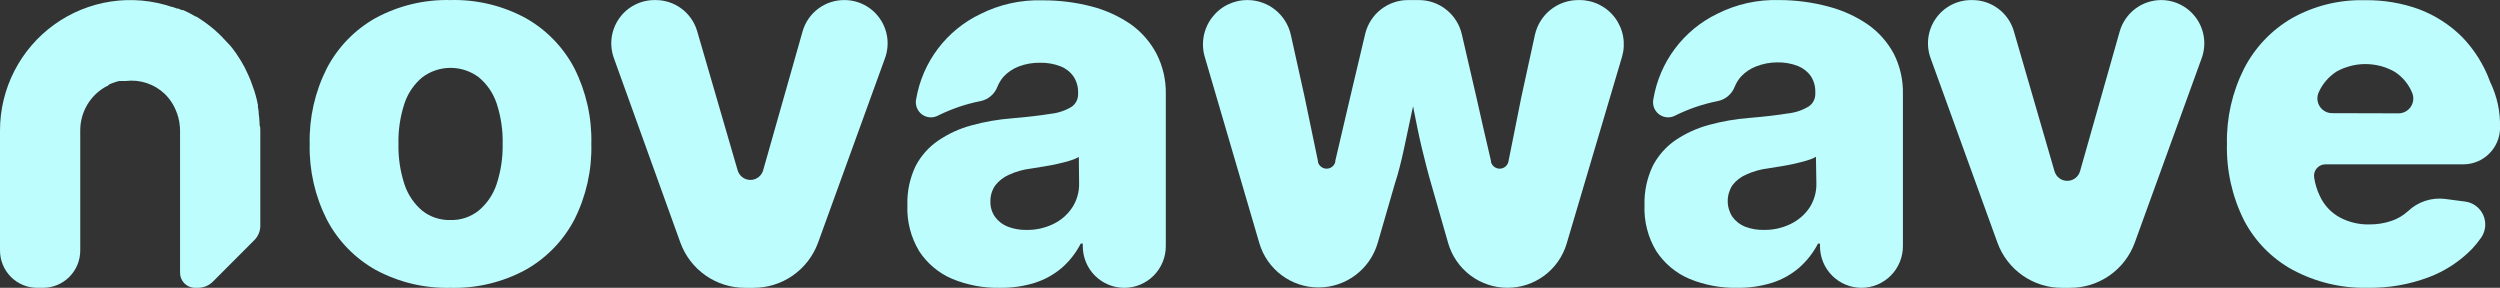
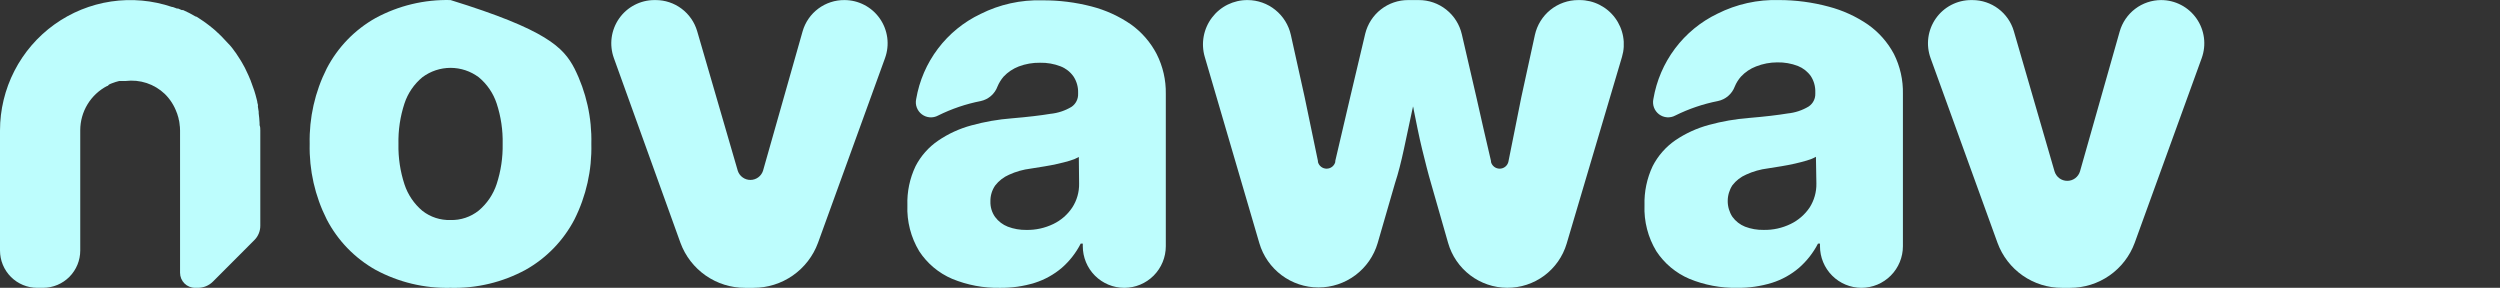
<svg xmlns="http://www.w3.org/2000/svg" width="139" height="16" viewBox="0 0 139 16" fill="#bdfdfd">
  <rect x="0" y="0" width="139" height="16" fill="#333333" stroke="none" />
-   <path d="M25.049 16.003C23.596 16.039 22.16 15.694 20.881 15.003C19.723 14.352 18.78 13.378 18.166 12.198C17.511 10.899 17.185 9.458 17.218 8.003C17.185 6.548 17.511 5.107 18.166 3.808C18.78 2.628 19.723 1.653 20.881 1.003C22.16 0.311 23.596 -0.033 25.049 0.003C26.503 -0.035 27.941 0.31 29.221 1.003C30.38 1.653 31.326 2.628 31.941 3.808C32.593 5.108 32.915 6.548 32.879 8.003C32.915 9.457 32.593 10.898 31.941 12.198C31.326 13.378 30.38 14.353 29.221 15.003C27.941 15.696 26.503 16.041 25.049 16.003ZM25.049 12.233C25.616 12.249 26.172 12.063 26.616 11.708C27.079 11.319 27.425 10.808 27.614 10.233C27.849 9.514 27.962 8.76 27.948 8.003C27.965 7.239 27.852 6.478 27.614 5.753C27.425 5.181 27.079 4.675 26.616 4.293C26.163 3.956 25.615 3.773 25.051 3.773C24.487 3.773 23.939 3.956 23.486 4.293C23.023 4.676 22.677 5.182 22.488 5.753C22.25 6.478 22.137 7.239 22.154 8.003C22.138 8.765 22.251 9.524 22.488 10.248C22.677 10.823 23.023 11.334 23.486 11.723C23.931 12.071 24.484 12.251 25.049 12.233Z" fill="#bdfdfd" />
+   <path d="M25.049 16.003C23.596 16.039 22.16 15.694 20.881 15.003C19.723 14.352 18.78 13.378 18.166 12.198C17.511 10.899 17.185 9.458 17.218 8.003C17.185 6.548 17.511 5.107 18.166 3.808C18.78 2.628 19.723 1.653 20.881 1.003C22.16 0.311 23.596 -0.033 25.049 0.003C30.38 1.653 31.326 2.628 31.941 3.808C32.593 5.108 32.915 6.548 32.879 8.003C32.915 9.457 32.593 10.898 31.941 12.198C31.326 13.378 30.38 14.353 29.221 15.003C27.941 15.696 26.503 16.041 25.049 16.003ZM25.049 12.233C25.616 12.249 26.172 12.063 26.616 11.708C27.079 11.319 27.425 10.808 27.614 10.233C27.849 9.514 27.962 8.76 27.948 8.003C27.965 7.239 27.852 6.478 27.614 5.753C27.425 5.181 27.079 4.675 26.616 4.293C26.163 3.956 25.615 3.773 25.051 3.773C24.487 3.773 23.939 3.956 23.486 4.293C23.023 4.676 22.677 5.182 22.488 5.753C22.25 6.478 22.137 7.239 22.154 8.003C22.138 8.765 22.251 9.524 22.488 10.248C22.677 10.823 23.023 11.334 23.486 11.723C23.931 12.071 24.484 12.251 25.049 12.233Z" fill="#bdfdfd" />
  <path d="M49.208 3.229L45.48 13.504C45.209 14.239 44.72 14.872 44.078 15.319C43.437 15.766 42.673 16.005 41.892 16.004H41.422C40.641 16.005 39.878 15.766 39.236 15.319C38.594 14.872 38.105 14.239 37.834 13.504L34.131 3.229C34 2.866 33.958 2.476 34.008 2.093C34.059 1.71 34.201 1.345 34.422 1.029C34.643 0.712 34.937 0.454 35.279 0.276C35.621 0.097 36.001 0.004 36.387 0.004H36.457C36.976 0.004 37.482 0.172 37.897 0.484C38.313 0.796 38.617 1.235 38.763 1.734C39.356 3.774 40.349 7.189 41.023 9.504C41.073 9.65 41.167 9.777 41.293 9.866C41.418 9.956 41.568 10.004 41.722 10.004C41.876 10.004 42.026 9.956 42.151 9.866C42.276 9.777 42.371 9.65 42.421 9.504C43.079 7.174 44.048 3.774 44.627 1.734C44.773 1.231 45.08 0.79 45.499 0.478C45.919 0.166 46.429 -0.001 46.952 0.004C47.338 0.004 47.718 0.097 48.06 0.276C48.402 0.454 48.696 0.712 48.917 1.029C49.138 1.345 49.28 1.71 49.331 2.093C49.382 2.476 49.339 2.866 49.208 3.229Z" fill="#bdfdfd" />
  <path d="M122.416 3.229L118.688 13.504C118.417 14.239 117.928 14.872 117.286 15.319C116.644 15.766 115.881 16.005 115.1 16.004H114.645C113.864 16.006 113.102 15.767 112.461 15.32C111.82 14.872 111.331 14.239 111.062 13.504L107.339 3.229C107.208 2.866 107.165 2.476 107.216 2.093C107.267 1.71 107.409 1.345 107.63 1.029C107.851 0.712 108.145 0.454 108.487 0.276C108.829 0.097 109.209 0.004 109.595 0.004H109.665C110.184 0.004 110.69 0.172 111.105 0.484C111.521 0.796 111.825 1.234 111.97 1.734C112.564 3.774 113.558 7.189 114.231 9.524C114.276 9.677 114.37 9.812 114.497 9.908C114.625 10.004 114.78 10.055 114.94 10.055C115.1 10.055 115.255 10.004 115.383 9.908C115.51 9.812 115.604 9.677 115.649 9.524C116.307 7.194 117.276 3.794 117.854 1.754C117.997 1.251 118.299 0.808 118.715 0.492C119.131 0.176 119.638 0.005 120.16 0.004C120.546 0.004 120.926 0.097 121.268 0.276C121.61 0.454 121.904 0.712 122.125 1.029C122.346 1.345 122.488 1.71 122.539 2.093C122.59 2.476 122.547 2.866 122.416 3.229Z" fill="#bdfdfd" />
  <path d="M64.31 3.004C63.97 2.35 63.481 1.787 62.883 1.359C62.217 0.899 61.475 0.561 60.692 0.359C59.795 0.126 58.873 0.012 57.947 0.019C56.757 -0.017 55.577 0.244 54.513 0.779C53.583 1.222 52.773 1.882 52.151 2.704C51.529 3.527 51.113 4.487 50.94 5.504C50.905 5.661 50.916 5.825 50.972 5.976C51.028 6.127 51.125 6.259 51.254 6.356C51.382 6.453 51.535 6.511 51.696 6.523C51.856 6.535 52.016 6.501 52.158 6.424C52.908 6.051 53.706 5.78 54.528 5.619C54.739 5.574 54.936 5.476 55.099 5.334C55.262 5.193 55.387 5.012 55.461 4.809C55.545 4.609 55.66 4.423 55.801 4.259C56.036 4.01 56.325 3.817 56.644 3.694C57.022 3.552 57.423 3.482 57.827 3.489C58.217 3.48 58.605 3.548 58.97 3.689C59.26 3.802 59.51 3.999 59.688 4.254C59.862 4.519 59.951 4.832 59.943 5.149V5.219C59.948 5.36 59.917 5.5 59.853 5.626C59.79 5.752 59.695 5.86 59.579 5.939C59.22 6.155 58.818 6.288 58.401 6.329C57.862 6.419 57.148 6.504 56.26 6.579C55.502 6.637 54.752 6.768 54.019 6.969C53.357 7.146 52.729 7.433 52.163 7.819C51.632 8.18 51.2 8.668 50.905 9.239C50.582 9.917 50.426 10.663 50.451 11.414C50.416 12.312 50.645 13.2 51.109 13.969C51.555 14.651 52.193 15.185 52.941 15.504C53.784 15.851 54.69 16.022 55.601 16.004C56.257 16.012 56.911 15.918 57.538 15.724C58.086 15.549 58.595 15.267 59.035 14.894C59.469 14.516 59.826 14.057 60.088 13.544H60.203V13.689C60.203 14.302 60.445 14.89 60.877 15.324C61.31 15.758 61.896 16.003 62.508 16.004C63.121 16.004 63.709 15.76 64.142 15.326C64.575 14.892 64.819 14.303 64.819 13.689V5.224C64.833 4.453 64.658 3.691 64.31 3.004ZM59.998 10.204C60.008 10.679 59.874 11.146 59.614 11.544C59.352 11.936 58.99 12.25 58.566 12.454C58.099 12.68 57.586 12.793 57.068 12.784C56.716 12.79 56.365 12.729 56.035 12.604C55.753 12.494 55.508 12.307 55.327 12.064C55.148 11.812 55.057 11.508 55.067 11.199C55.06 10.883 55.153 10.574 55.332 10.314C55.535 10.052 55.801 9.845 56.105 9.714C56.486 9.539 56.892 9.425 57.308 9.374L58.056 9.254C58.316 9.214 58.556 9.164 58.81 9.109C59.065 9.054 59.274 8.994 59.484 8.934C59.658 8.886 59.825 8.817 59.983 8.729L59.998 10.204Z" fill="#bdfdfd" />
  <path d="M105.303 3.003C104.957 2.353 104.463 1.792 103.861 1.368C103.194 0.91 102.453 0.572 101.67 0.368C100.772 0.126 99.845 0.004 98.915 0.003C97.727 -0.032 96.549 0.229 95.487 0.763C94.558 1.21 93.751 1.874 93.131 2.699C92.512 3.524 92.1 4.486 91.928 5.503C91.894 5.66 91.905 5.824 91.96 5.975C92.016 6.126 92.114 6.258 92.242 6.355C92.37 6.452 92.524 6.51 92.684 6.522C92.844 6.534 93.005 6.5 93.146 6.423C93.897 6.05 94.694 5.78 95.516 5.618C95.728 5.574 95.926 5.476 96.09 5.334C96.254 5.193 96.379 5.012 96.455 4.808C96.538 4.607 96.655 4.421 96.799 4.258C97.032 4.008 97.319 3.815 97.638 3.693C98.013 3.545 98.412 3.469 98.815 3.468C99.207 3.46 99.597 3.528 99.963 3.668C100.252 3.783 100.502 3.979 100.682 4.233C100.854 4.499 100.941 4.811 100.931 5.128V5.198C100.936 5.339 100.906 5.479 100.842 5.605C100.778 5.731 100.684 5.839 100.567 5.918C100.21 6.134 99.809 6.267 99.394 6.308C98.85 6.398 98.137 6.483 97.248 6.558C96.491 6.617 95.74 6.747 95.007 6.948C94.346 7.127 93.719 7.414 93.151 7.798C92.617 8.166 92.183 8.661 91.888 9.238C91.568 9.917 91.412 10.662 91.434 11.413C91.399 12.311 91.628 13.2 92.093 13.968C92.541 14.65 93.18 15.184 93.93 15.503C94.773 15.85 95.678 16.02 96.59 16.003C97.246 16.012 97.899 15.917 98.526 15.723C99.075 15.55 99.584 15.267 100.023 14.893C100.457 14.514 100.816 14.056 101.081 13.543H101.191V13.688C101.191 14.301 101.434 14.889 101.866 15.323C102.298 15.757 102.885 16.002 103.497 16.003C104.109 16.002 104.695 15.757 105.127 15.323C105.56 14.889 105.802 14.301 105.802 13.688V5.223C105.819 4.453 105.648 3.691 105.303 3.003ZM100.991 10.203C101 10.678 100.868 11.144 100.612 11.543C100.347 11.934 99.984 12.248 99.559 12.453C99.093 12.68 98.58 12.793 98.062 12.783C97.707 12.79 97.355 12.729 97.024 12.603C96.742 12.49 96.498 12.299 96.32 12.053C96.151 11.793 96.061 11.489 96.061 11.178C96.061 10.868 96.151 10.564 96.32 10.303C96.522 10.04 96.788 9.833 97.094 9.703C97.475 9.529 97.88 9.414 98.296 9.363L99.045 9.243C99.299 9.203 99.544 9.153 99.793 9.098C100.043 9.043 100.258 8.983 100.467 8.923C100.641 8.875 100.809 8.806 100.966 8.718L100.991 10.203Z" fill="#bdfdfd" />
-   <path d="M139 7.097C139.026 6.217 138.837 5.343 138.451 4.552C138.113 3.617 137.581 2.765 136.889 2.052C136.208 1.375 135.391 0.85 134.493 0.512C133.524 0.162 132.499 -0.007 131.469 0.012C130.058 -0.024 128.663 0.321 127.431 1.012C126.292 1.673 125.367 2.649 124.766 3.822C124.114 5.117 123.788 6.552 123.818 8.002C123.783 9.474 124.108 10.931 124.766 12.247C125.374 13.413 126.314 14.372 127.466 15.002C128.746 15.689 130.182 16.033 131.633 16.002C132.782 16.022 133.925 15.827 135.002 15.427C135.929 15.084 136.768 14.537 137.457 13.827C137.638 13.632 137.804 13.425 137.957 13.207C138.08 13.026 138.156 12.816 138.176 12.597C138.195 12.378 138.158 12.158 138.069 11.957C137.979 11.756 137.84 11.582 137.664 11.451C137.488 11.319 137.281 11.236 137.063 11.207L135.955 11.062C135.581 11.014 135.201 11.05 134.843 11.168C134.485 11.286 134.157 11.482 133.884 11.742C133.614 11.987 133.296 12.173 132.951 12.287C132.56 12.418 132.15 12.482 131.738 12.477C131.157 12.492 130.582 12.354 130.071 12.077C129.59 11.808 129.207 11.391 128.978 10.887C128.827 10.571 128.723 10.234 128.669 9.887C128.652 9.796 128.656 9.702 128.679 9.611C128.703 9.521 128.746 9.437 128.805 9.366C128.865 9.294 128.939 9.237 129.024 9.197C129.108 9.158 129.2 9.137 129.293 9.137H136.958C137.228 9.137 137.494 9.084 137.743 8.981C137.991 8.878 138.217 8.726 138.407 8.535C138.597 8.344 138.748 8.118 138.85 7.868C138.953 7.619 139.005 7.352 139.005 7.082L139 7.097ZM129.667 6.292C129.529 6.293 129.394 6.258 129.273 6.192C129.153 6.126 129.051 6.03 128.976 5.914C128.902 5.798 128.859 5.665 128.849 5.528C128.84 5.39 128.866 5.252 128.923 5.127C129.136 4.653 129.483 4.251 129.922 3.972C130.41 3.703 130.959 3.562 131.516 3.562C132.074 3.562 132.622 3.703 133.111 3.972C133.558 4.248 133.907 4.657 134.109 5.142C134.164 5.268 134.188 5.406 134.177 5.543C134.166 5.68 134.121 5.812 134.046 5.927C133.971 6.043 133.869 6.137 133.748 6.203C133.628 6.268 133.492 6.303 133.355 6.302L129.667 6.292Z" fill="#bdfdfd" />
  <path d="M90.181 3.169L87.107 13.544C86.895 14.257 86.457 14.883 85.86 15.326C85.263 15.769 84.539 16.006 83.796 16.001C83.053 15.997 82.331 15.751 81.74 15.301C81.148 14.85 80.718 14.22 80.514 13.504L79.566 10.194C79.401 9.634 79.242 8.999 79.067 8.284C78.892 7.569 78.753 6.844 78.603 6.104C78.603 6.039 78.578 5.979 78.563 5.914C78.563 5.979 78.533 6.039 78.523 6.104C78.368 6.844 78.214 7.569 78.059 8.284C77.904 8.999 77.745 9.634 77.56 10.194L76.597 13.519C76.388 14.23 75.954 14.855 75.361 15.299C74.768 15.743 74.048 15.983 73.308 15.983C72.567 15.983 71.847 15.743 71.254 15.299C70.662 14.855 70.228 14.23 70.019 13.519L66.985 3.164C66.876 2.794 66.856 2.405 66.925 2.026C66.994 1.647 67.151 1.289 67.383 0.982C67.615 0.675 67.915 0.426 68.26 0.256C68.606 0.087 68.986 0 69.37 0.004C69.93 0.006 70.472 0.199 70.908 0.551C71.344 0.902 71.648 1.392 71.771 1.939L72.534 5.379C72.764 6.499 73.012 7.691 73.278 8.954V9.009C73.307 9.115 73.369 9.208 73.456 9.275C73.543 9.342 73.65 9.378 73.759 9.378C73.869 9.378 73.975 9.342 74.063 9.275C74.15 9.208 74.212 9.115 74.241 9.009V8.949C74.54 7.686 74.82 6.492 75.079 5.369L75.908 1.869C76.04 1.335 76.347 0.86 76.781 0.522C77.215 0.184 77.749 0.001 78.299 0.004H78.882C79.438 0.002 79.978 0.19 80.413 0.536C80.849 0.882 81.153 1.366 81.278 1.909L82.081 5.379C82.331 6.499 82.604 7.691 82.9 8.954V9.009C82.929 9.115 82.991 9.208 83.078 9.275C83.165 9.342 83.272 9.378 83.382 9.378C83.491 9.378 83.597 9.342 83.685 9.275C83.772 9.208 83.834 9.115 83.863 9.009C84.113 7.744 84.362 6.549 84.582 5.419L85.34 1.944C85.461 1.394 85.766 0.901 86.204 0.548C86.643 0.196 87.188 0.003 87.751 0.004H87.836C88.218 0.005 88.594 0.095 88.935 0.268C89.276 0.44 89.573 0.69 89.8 0.998C90.028 1.305 90.181 1.661 90.247 2.038C90.313 2.415 90.291 2.802 90.181 3.169Z" fill="#bdfdfd" />
  <path d="M10.021 7.263V7.338C10.022 6.998 9.968 6.66 9.861 6.338C9.967 6.635 10.021 6.948 10.021 7.263Z" fill="#bdfdfd" />
  <path d="M14.473 7.258V12.553C14.473 12.702 14.444 12.85 14.386 12.987C14.329 13.124 14.245 13.249 14.139 13.353L11.843 15.653C11.733 15.764 11.602 15.852 11.459 15.912C11.315 15.972 11.16 16.003 11.004 16.003H10.845C10.624 16.003 10.412 15.915 10.255 15.759C10.099 15.602 10.011 15.39 10.011 15.168V7.258C10.013 6.94 9.959 6.623 9.852 6.323L9.827 6.263C9.687 5.871 9.46 5.515 9.163 5.223C8.876 4.95 8.532 4.743 8.156 4.618C7.779 4.494 7.38 4.455 6.987 4.503H6.722H6.628L6.428 4.558L6.358 4.583L6.243 4.623L6.153 4.658L6.059 4.703L5.989 4.778H5.959C5.508 5.012 5.131 5.365 4.867 5.798C4.603 6.232 4.463 6.73 4.462 7.238V13.928C4.462 14.477 4.245 15.003 3.859 15.392C3.472 15.781 2.948 16.001 2.401 16.003H2.071C1.522 16.003 0.995 15.785 0.607 15.396C0.218 15.006 0 14.479 0 13.928L0 7.258C0 6.106 0.274 4.969 0.8 3.944C1.326 2.919 2.088 2.034 3.023 1.362C3.958 0.691 5.039 0.252 6.177 0.083C7.316 -0.087 8.478 0.018 9.567 0.388H9.602L9.727 0.433L9.832 0.473H9.857H9.901L10.101 0.558H10.136H10.176C10.416 0.663 10.65 0.783 10.875 0.918H10.905L11.044 1.003L11.284 1.163L11.454 1.283L11.633 1.418L11.763 1.523L11.833 1.578L11.963 1.688L12.112 1.828L12.172 1.878L12.197 1.908L12.307 2.013C12.472 2.183 12.631 2.358 12.806 2.543L12.936 2.703L13.066 2.883L13.116 2.948C13.2 3.073 13.28 3.198 13.36 3.323L13.445 3.463C13.5 3.563 13.56 3.663 13.614 3.768L13.669 3.883C13.769 4.083 13.859 4.288 13.944 4.498C13.944 4.528 13.969 4.563 13.979 4.598C14.096 4.893 14.193 5.195 14.268 5.503L14.298 5.623C14.298 5.688 14.323 5.748 14.338 5.813C14.353 5.878 14.338 5.883 14.338 5.923C14.338 5.963 14.373 6.113 14.383 6.208V6.298C14.408 6.478 14.423 6.658 14.433 6.843V6.958C14.473 7.058 14.473 7.158 14.473 7.258Z" fill="#bdfdfd" />
</svg>